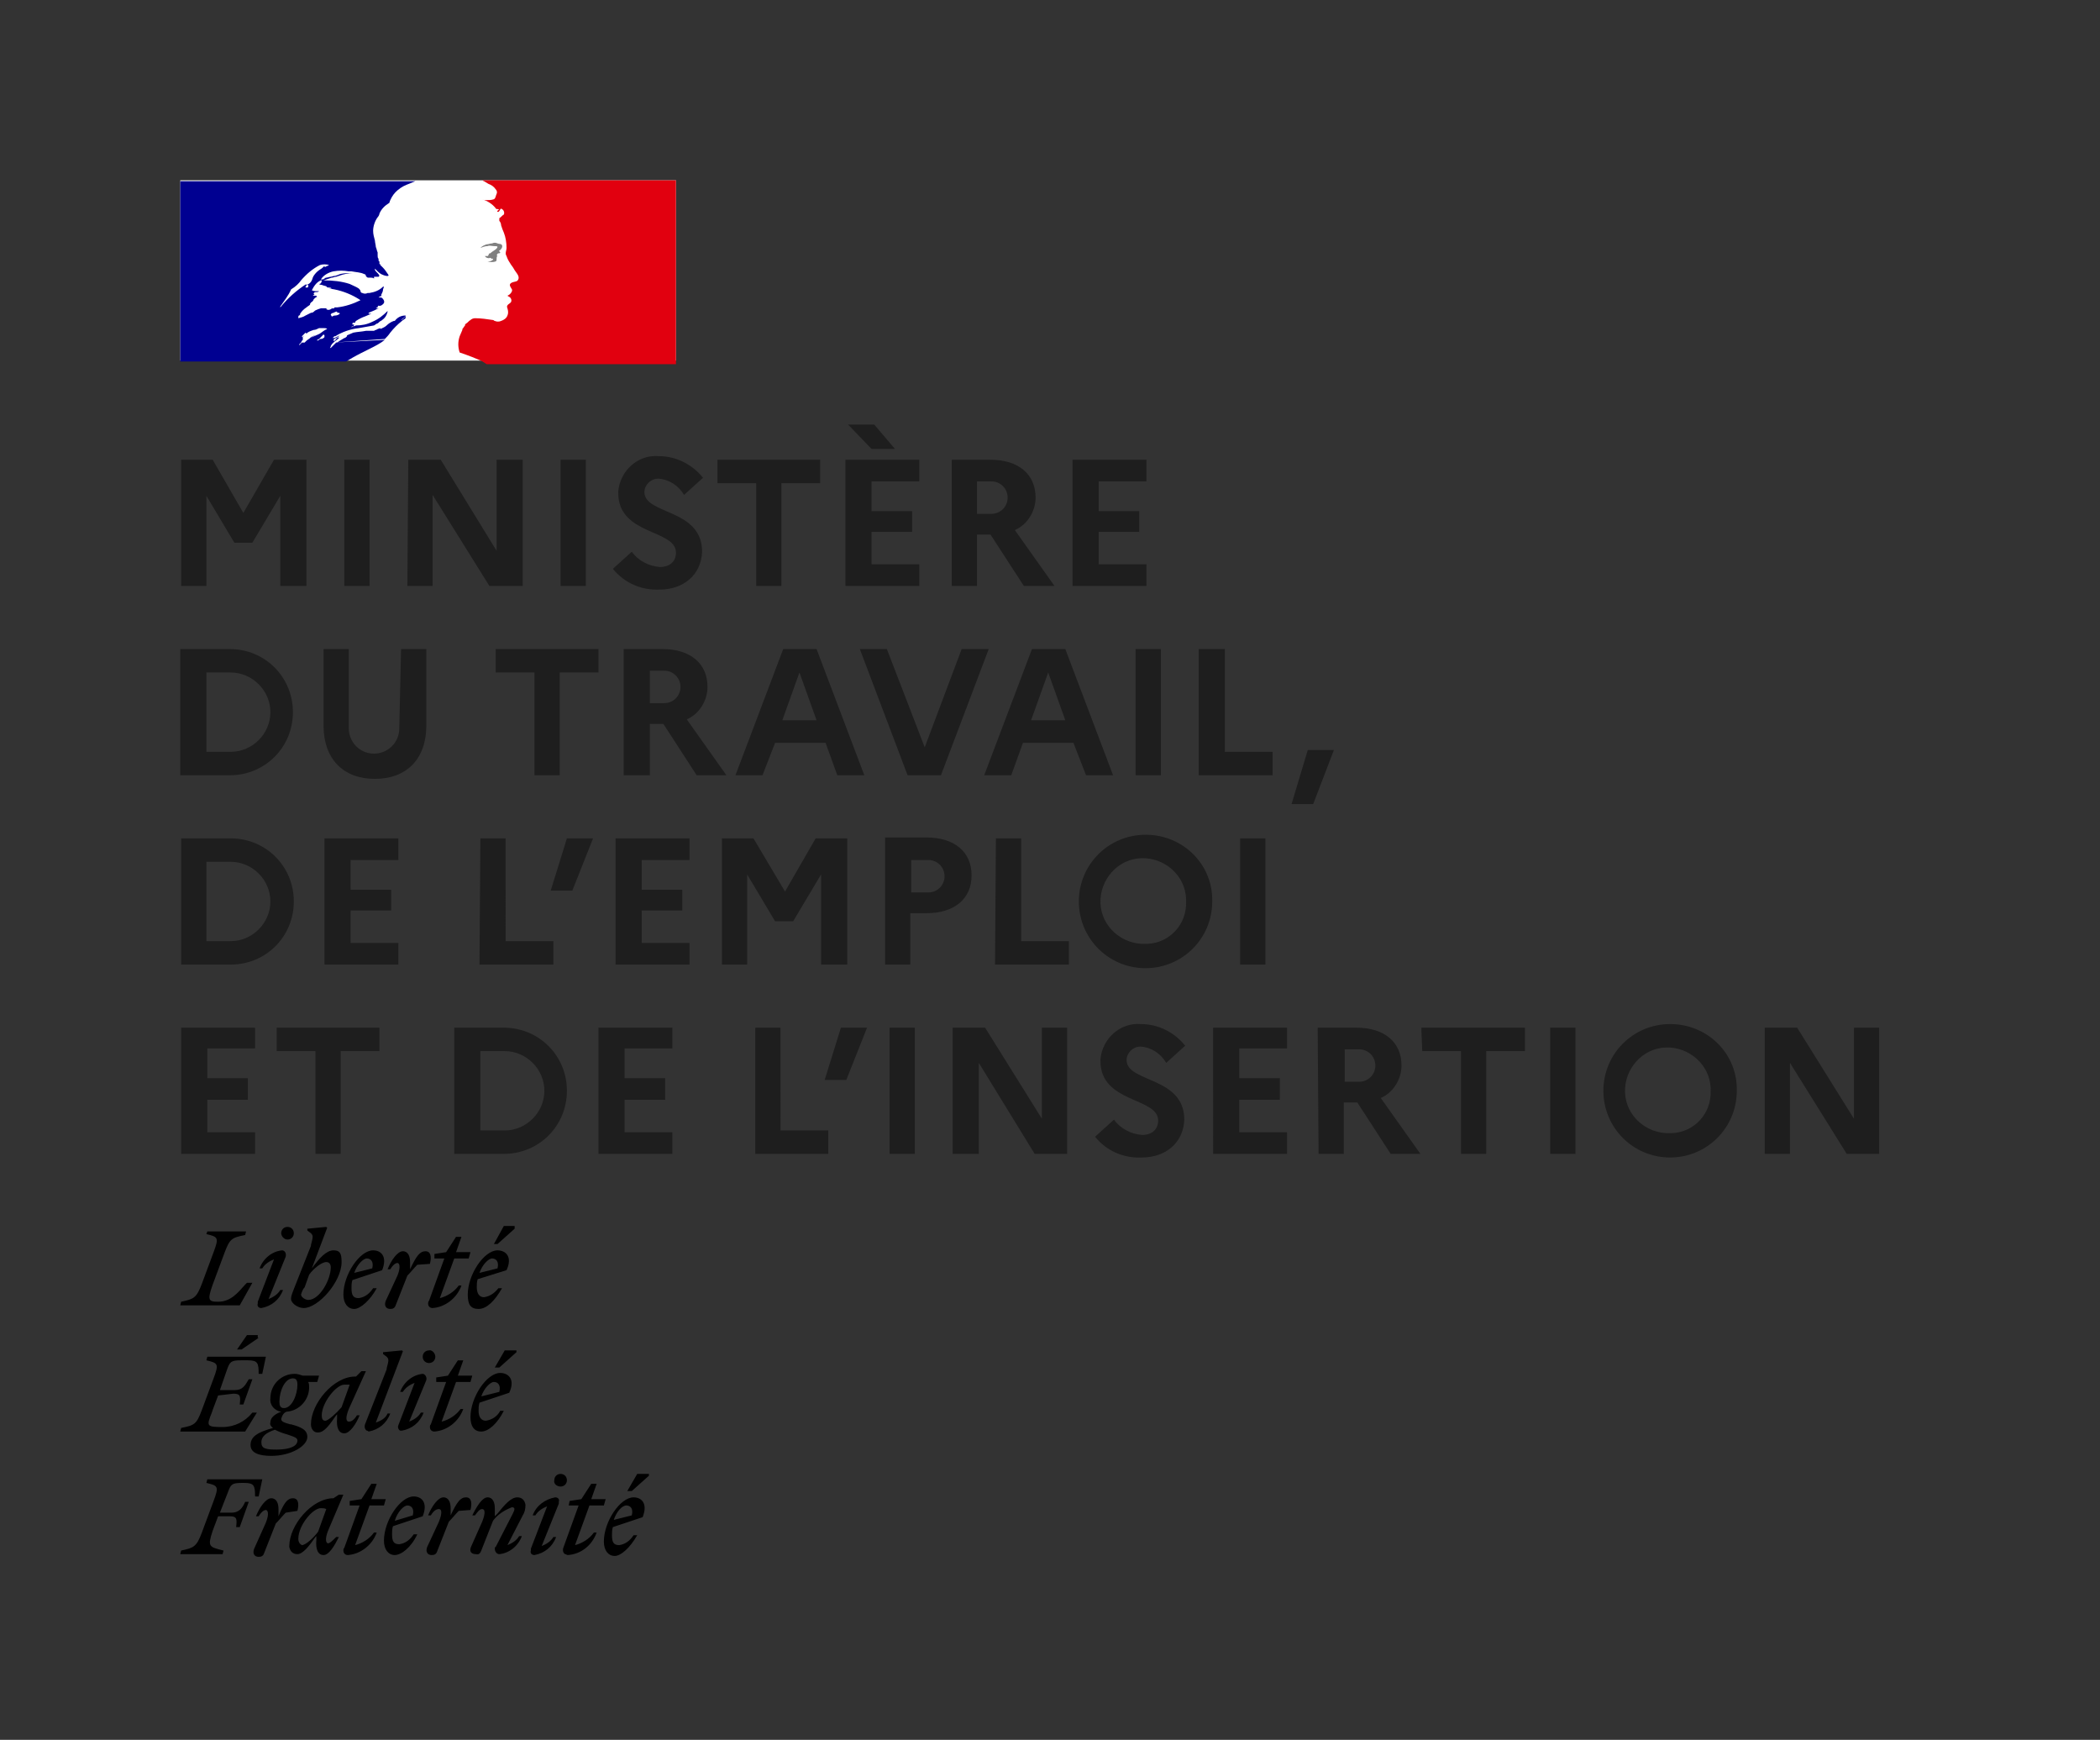
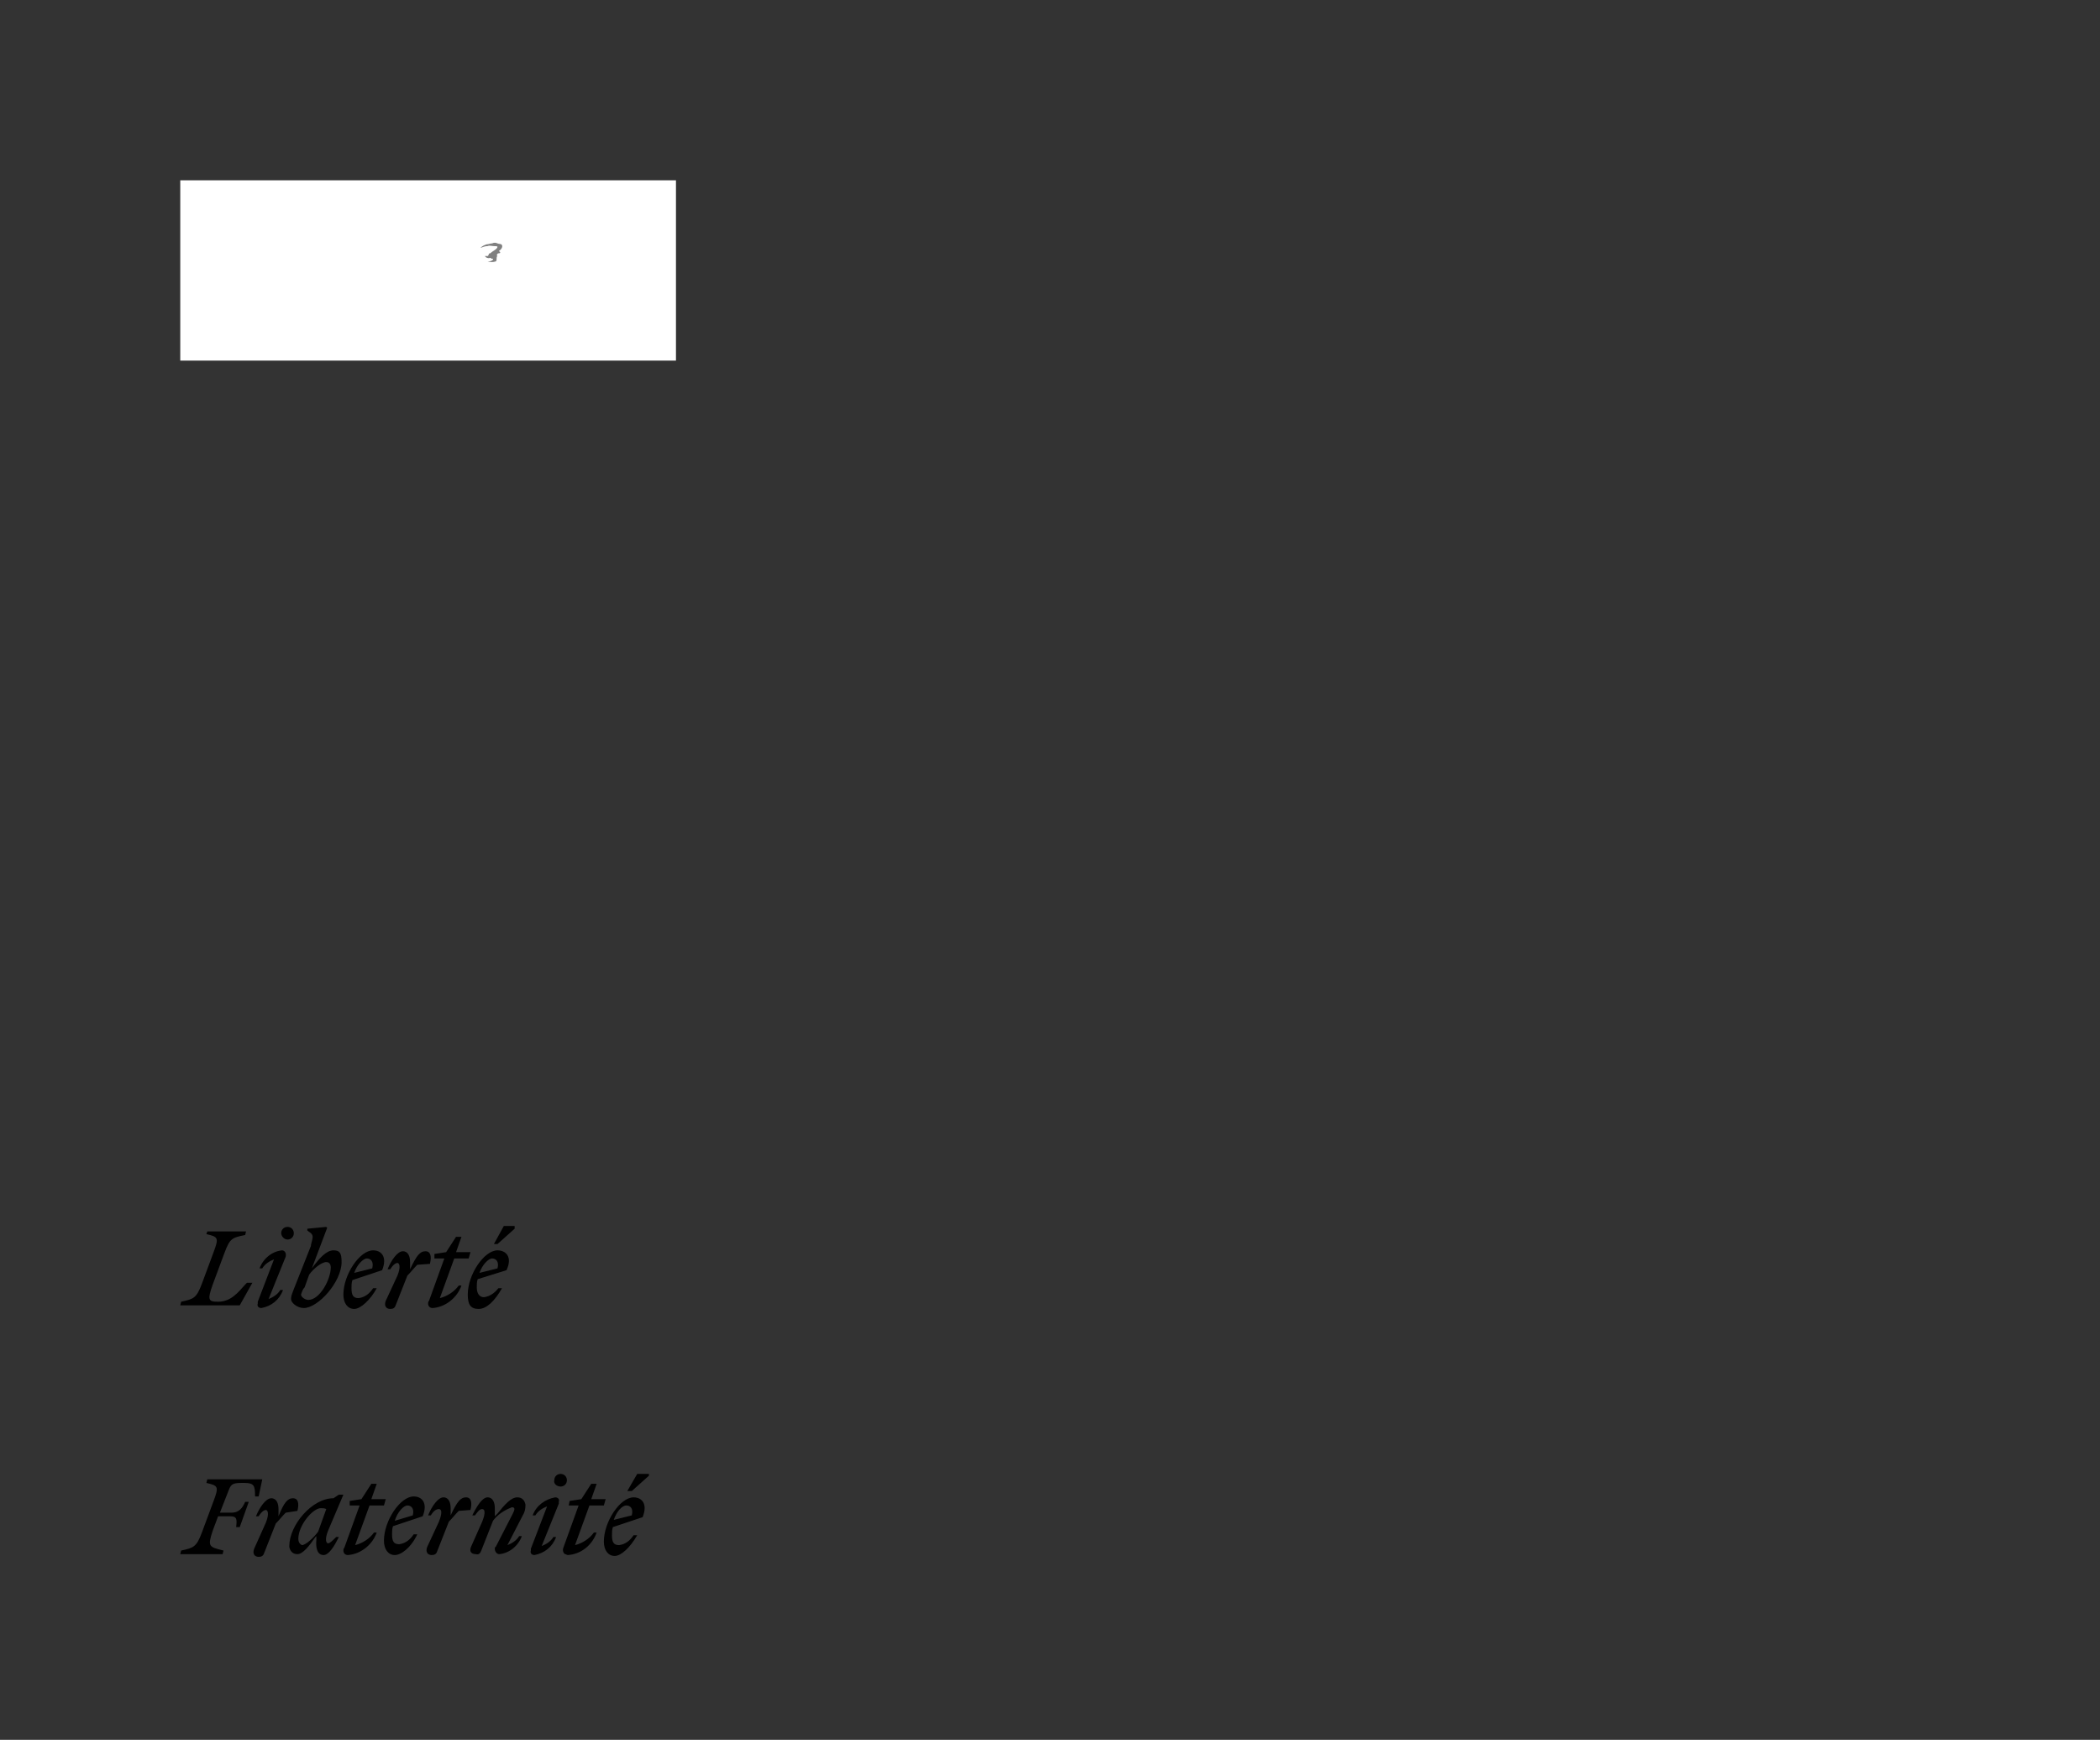
<svg xmlns="http://www.w3.org/2000/svg" id="Calque_1" x="0px" y="0px" viewBox="0 0 233 193" style="enable-background:new 0 0 233 193;" xml:space="preserve">
  <rect x="0" y="0" width="233" height="193" fill="#333333" stroke="none" />
  <style type="text/css">
	.st0{fill:#FFFFFF;}
	.st1{fill-rule:evenodd;clip-rule:evenodd;fill:#000091;}
	.st2{fill:#E1000F;}
	.st3{fill:#808080;}
	.st4{fill:#1E1E1E;}
	.st5{fill-rule:evenodd;clip-rule:evenodd;}
</style>
  <g id="Calque_2_00000122680115644702247200000000856912278896783015_">
    <g id="Calque_1-2">
      <rect x="20" y="20" class="st0" width="55" height="20" />
-       <path class="st1" d="M42.7,37.6c0.2-0.2,0.4-0.4,0.6-0.7c0.4-0.5,0.8-0.9,1.3-1.3c0.1-0.1,0.3-0.2,0.4-0.3c0,0,0-0.1,0-0.1    c0,0,0,0,0-0.1c-0.1,0-0.2,0.1-0.2,0.2c-0.1,0.1-0.2,0.1-0.2,0.2c0,0-0.1,0,0-0.1l0.4-0.3l0,0c0,0,0,0,0-0.1    c-0.5,0-0.9,0.2-1.2,0.6l0,0c0,0-0.1,0-0.1,0h0c-0.3,0.1-0.6,0.3-0.8,0.5l0,0c-0.2,0.2-0.5,0.3-0.7,0.4v-0.1l-0.3,0.1    c-0.1,0.1-0.3,0.1-0.4,0.2c-0.2,0-0.5,0-0.7,0h-0.2c-0.5,0.1-0.9,0.1-1.4,0.2l0,0c-0.2,0.1-0.5,0.2-0.7,0.3l0,0v0.1    c-0.1,0.1-0.2,0.2-0.3,0.2c-0.2,0.1-0.3,0.2-0.5,0.3L37.4,38h-0.1l-0.2,0.2l0,0l-0.4,0.4c0,0-0.1,0-0.1,0l0,0c0,0,0.1-0.1,0.1-0.2    s0.1-0.1,0.1-0.2L37,38 M37,38L37,38c0.2-0.2,0.4-0.3,0.6-0.5c0,0-0.1,0,0,0v-0.1l0,0l0,0l0,0l0,0l-0.2,0.1c0,0-0.1,0.1-0.1,0.1    l0,0c-0.1,0.1-0.1,0.2-0.2,0.2h-0.1l0,0l0,0l0,0l0,0l0,0l0,0v0l0,0v-0.1l0,0l0,0l0,0l0,0l0,0l0,0l0,0l0,0c0.1-0.1,0.2-0.2,0.3-0.2    l0,0l0.3-0.2l0,0l0.1-0.1l0,0l0,0c-0.2,0.1-0.4,0.2-0.6,0.3h-0.1c0,0-0.1,0-0.1,0l0,0c0,0,0.1-0.1,0.1-0.1l0.1-0.1h0.1    c0.8-0.5,1.7-0.8,2.6-0.9c0.6-0.1,1.1-0.2,1.7-0.3l0.3-0.2c0.1,0,0.2-0.1,0.3-0.2c0.1-0.1,0.2-0.1,0.3-0.2    c0.3-0.2,0.5-0.5,0.6-0.9c0,0,0,0,0-0.1c-0.5,0.5-1,0.9-1.7,1.2c-0.6,0.3-1.2,0.4-1.8,0.4L39,36.3c0-0.1,0.1-0.1,0.2-0.1    s0-0.1,0.1-0.2l0,0h0.1l0,0l0,0c0,0,0.2,0,0.2,0s-0.2,0-0.2,0c-0.1,0-0.2,0-0.3,0c0,0,0-0.1,0-0.1c0,0,0-0.1,0.1-0.1h0.2    c0-0.1,0-0.1,0.1-0.2c0.3-0.2,0.7-0.4,1-0.5l0.7-0.3c0,0-0.1,0-0.1,0c-0.1,0-0.1,0-0.2,0c0,0,0,0,0,0s0-0.1,0-0.1    c0.2-0.1,0.5-0.2,0.7-0.3c0.2-0.1,0.3-0.2,0.5-0.2c0,0-0.1,0-0.2,0c-0.1,0-0.2,0-0.3,0c0,0,0.1,0,0.1,0c0,0,0.1-0.1,0.2-0.1v-0.1    c0,0,0,0,0.1,0h-0.1c0,0,0.1-0.1,0.1-0.1c0.2,0.1,0.5-0.1,0.6-0.3c0.1-0.2-0.1-0.5-0.3-0.6l0,0H42c0.1-0.1,0.3-0.2,0.5-0.2    c0,0,0,0-0.1,0s-0.1,0-0.1,0s0,0,0.1,0h-0.1c0,0,0-0.1,0-0.1l0,0l0,0c0.1-0.2,0.2-0.4,0.2-0.6l0.1-0.3h-0.1    c-0.4,0.4-0.9,0.6-1.5,0.7h0h-0.2c-0.2,0.1-0.4,0.1-0.6,0c-0.1,0-0.2-0.1-0.2-0.2c0-0.1-0.1-0.2-0.2-0.3c-0.3-0.2-0.6-0.3-1-0.5    c-0.9-0.3-1.9-0.4-2.9-0.4c0.3-0.1,0.6-0.2,0.9-0.3c0.2,0,0.3-0.1,0.5-0.1l0.3-0.1c0.5-0.2,1.1-0.3,1.6-0.3c-0.1,0-0.2,0-0.3,0    h-0.1c-0.4,0-0.9,0-1.3,0.2l-0.3,0.1c-0.2,0-0.4,0.1-0.5,0.1s-0.4,0.1-0.5,0.1c-0.1,0-0.2,0.1-0.2,0.1c-0.1,0.1-0.2,0.1-0.4,0.1    V31c0.3-0.5,0.9-0.8,1.4-0.9c0.6-0.1,1.1-0.1,1.7,0l0,0h0.3c0.5,0.1,1,0.1,1.4,0.3c0.1,0,0.2,0.1,0.2,0.2s0.1,0.1,0.2,0.2    c0.1,0,0.2,0,0.3,0c0.1,0,0.3,0,0.4,0.1c0,0,0-0.1,0-0.1c0,0,0-0.1,0-0.1c0.1,0,0.2,0,0.3,0c0.1,0,0.2,0,0.2,0    c0.2-0.1,0-0.3-0.2-0.5c-0.1-0.1-0.2-0.2-0.2-0.3c0,0,0,0,0-0.1c0.1,0.1,0.2,0.2,0.2,0.2c0.2,0.2,0.4,0.4,0.7,0.5    c0.2,0.1,0.7,0.2,0.6,0c-0.2-0.3-0.4-0.6-0.6-0.8l-0.3-0.3v-0.1c0,0-0.1,0-0.1,0l0,0V29c-0.1,0-0.1-0.1-0.1-0.2c0,0,0-0.1,0-0.1    c-0.1-0.1-0.1-0.2-0.1-0.4c0-0.1,0-0.2,0-0.3c-0.1-0.2-0.1-0.4-0.2-0.6c0-0.2-0.1-0.5-0.1-0.7l0,0c-0.1-0.4-0.2-0.7-0.2-1.1    c0-0.5,0.2-1.1,0.5-1.5c0.1-0.1,0.2-0.3,0.2-0.4c0.2-0.5,0.6-0.9,1.1-1.2c0.1-0.4,0.4-0.9,0.7-1.2l0,0c0.3-0.3,0.7-0.6,1.2-0.8    c0.3-0.1,0.7-0.3,1-0.4H20v20h18.4c0.5-0.3,1-0.6,1.6-0.9l0.8-0.4l0.2-0.1l0,0c0.6-0.3,1.2-0.6,1.7-1L37,38z M36.7,34.9    c0-0.1,0.2-0.2,0.3-0.2l0.2-0.1l0,0c0.1,0,0.2-0.1,0.2,0c0,0.1,0.1,0.1,0.2,0.1c0,0,0.1,0,0.1,0.1c-0.1,0.1-0.3,0.2-0.5,0.2    c-0.1,0-0.2,0-0.3,0.1h-0.1C36.8,35,36.7,35,36.7,34.9z M32.3,32.1c-0.3,0.7-0.8,1.3-1.2,1.9c0,0,0,0,0,0.1c0.8-1,1.8-1.9,2.9-2.6    l0,0c0,0-0.1,0.1,0,0.1c0.4-0.1,0.6-0.4,0.7-0.8l0.1-0.2c0.2-0.3,0.4-0.5,0.7-0.7c0.2-0.1,0.4-0.3,0.5-0.4c0,0,0,0.1,0,0.1    c0,0,0.1,0,0.1,0c0.1,0,0.1-0.1,0.2-0.1c0.1,0,0.2-0.1,0.2-0.1c-0.3-0.1-0.7-0.1-1,0c-0.8,0.4-1.5,1-2.1,1.7    C33.2,31.4,32.8,31.8,32.3,32.1z M34.2,31.8c0,0.1-0.1,0.1-0.2,0.1h-0.1c0-0.2,0.1-0.3,0.3-0.3c0,0,0,0,0,0.1    C34.2,31.7,34.2,31.7,34.2,31.8C34.2,31.7,34.2,31.7,34.2,31.8z M36,37.4C36,37.4,36,37.4,36,37.4c0-0.1,0-0.1,0-0.2    c0-0.1-0.2-0.1-0.2,0l-0.1,0.1l-0.2,0.2l-0.1,0.1l-0.2,0.1c-0.1,0.1,0.1,0.1,0.2,0l0.1-0.1h0.1C35.8,37.6,35.9,37.5,36,37.4z     M35.3,37L35.3,37c-0.2,0.1-0.3,0.2-0.4,0.2l-0.4,0.2l-0.1,0.1l0,0 M34.4,37.5c-0.1,0.1-0.3,0.2-0.4,0.3v0l-0.1,0.1l0,0L33.8,38    l0,0h-0.1l0,0h-0.1h-0.1l0,0l0,0l-0.1,0.1c-0.1,0.1-0.2,0.2-0.2,0.2l0,0l0,0l0,0l0,0l0,0l0,0l0,0v-0.1l0,0c0,0,0.1-0.1,0.1-0.1    l0,0l0,0l0.1-0.1l0,0l0,0l0.1-0.2l0,0l0.1-0.1c0,0,0-0.1,0-0.1l0,0c0,0,0,0,0-0.1l0,0v-0.1l0,0c0,0,0,0,0,0l0,0    c0-0.1,0.1-0.1,0.2-0.2l0,0l-0.1,0.1c0,0,0,0-0.1,0.1c0,0-0.1,0-0.1-0.1l0.1-0.1l0.2-0.2l0,0l0.1-0.1l0,0L34,37l0,0    c0.2-0.2,0.5-0.3,0.8-0.4c0.2,0,0.4-0.1,0.6-0.2c0.1,0,0.2,0,0.3,0c0.1,0,0.2,0,0.3,0c0.1,0,0.2,0,0.3,0.1    c-0.3,0.1-0.5,0.3-0.8,0.5l-0.2,0.1L34.4,37.5z M36,34.2h0.3c0,0-0.1,0-0.1,0.1s0,0,0,0c0.2,0.1,0.3,0.1,0.5,0    c0.1-0.1,0.2-0.1,0.4-0.1c0,0,0-0.1,0-0.1c0.1,0,0.2,0,0.3,0c0.9-0.1,1.8-0.4,2.6-0.8c-0.9-0.6-1.9-1-2.9-1.2l0,0L36.5,32    c0,0,0.1,0,0.1,0c0.1,0,0.2,0,0.2,0c-0.1-0.1-0.2-0.1-0.3-0.1c-0.1,0-0.2,0-0.3-0.1l0,0c0,0,0.1,0,0.1,0c-0.2-0.1-0.4-0.1-0.6-0.2    l0,0c-0.1,0-0.2,0-0.3-0.1c0.2,0,0.3-0.2,0.3-0.4c0,0-0.1,0-0.1,0c-0.5,0.2-0.8,0.7-1,1.1c0.2,0.1,0.4,0.1,0.5,0.1h0.3    c-0.1,0.1-0.2,0.1-0.3,0.1h-0.1c-0.1,0-0.2,0.1-0.2,0.2c0,0,0.1,0.1,0.1,0.1c-0.1,0-0.2,0.1-0.2,0.1c0.1,0,0.2,0,0.3,0h0.1    c0,0,0,0.1,0.1,0.1l0,0h0c-0.2,0.1-0.3,0.2-0.4,0.3c0,0.1-0.1,0.2-0.2,0.3l0,0c-0.1,0-0.1,0.1-0.2,0.2v0.1    c-0.1,0.1-0.3,0.2-0.4,0.3l0,0c-0.3,0.2-0.5,0.4-0.7,0.7c0,0,0,0,0,0.1c0,0-0.1,0.1-0.1,0.1c-0.1,0-0.1,0.1-0.1,0.2v0.1    c0.3-0.1,0.5-0.1,0.8-0.3c0.2-0.1,0.4-0.2,0.6-0.3c0.2,0,0.3-0.1,0.4-0.2c0.1-0.1,0.2-0.1,0.4-0.2l0.3-0.1l0,0L36,34.2    C36,34.2,35.9,34.2,36,34.2z M37.7,37.6L37.7,37.6c0.1,0,0.1-0.1,0.2-0.1l0,0L37.7,37.6z M45.1,35.1L45.1,35.1    C45,35.2,45.1,35.1,45.1,35.1z" />
-       <path class="st2" d="M75,20H53.5c0.1,0,0.1,0.1,0.2,0.1l0.5,0.3c0.3,0.1,0.6,0.3,0.8,0.6c0.1,0.1,0.2,0.3,0.1,0.5    C55,21.7,55,22,54.8,22.1c-0.3,0.1-0.5,0.1-0.8,0.1c-0.2,0-0.3,0-0.5-0.1c0.6,0.2,1.1,0.5,1.5,1c0,0.1,0.2,0.1,0.3,0.1    s0,0.1,0,0.1s-0.2,0.1-0.1,0.2h0.1c0.2-0.1,0.2-0.5,0.4-0.3c0.2,0.1,0.3,0.4,0.2,0.6c-0.2,0.1-0.3,0.3-0.5,0.4c0,0.1,0,0.2,0,0.3    c0.1,0.1,0.2,0.3,0.2,0.5c0.1,0.3,0.2,0.6,0.3,0.8c0.2,0.5,0.3,1.1,0.3,1.7c0,0.3-0.2,0.6,0,0.9c0.1,0.3,0.2,0.5,0.4,0.8    c0.1,0.2,0.3,0.4,0.4,0.6c0.2,0.4,0.7,0.8,0.5,1.2c-0.1,0.3-0.5,0.2-0.8,0.4s0,0.5,0.1,0.7s-0.2,0.6-0.5,0.7    c0.1,0.1,0.2,0.1,0.3,0.2s0.2,0.3,0.1,0.5s-0.6,0.3-0.4,0.7c0.1,0.3,0.1,0.6,0,0.8c-0.1,0.3-0.4,0.5-0.7,0.6    c-0.2,0.1-0.5,0.1-0.7,0c-0.1,0-0.1-0.1-0.2-0.1c-0.7-0.1-1.3-0.2-2-0.2c-0.2,0-0.4,0.1-0.5,0.2c-0.2,0.1-0.3,0.3-0.5,0.4l0,0    l-0.1,0.1v0.1l0,0c-0.1,0.1-0.2,0.3-0.3,0.4l0,0v0.1c-0.1,0.2-0.2,0.5-0.3,0.7c-0.2,0.6-0.2,1.2,0,1.8c0,0,1.2,0.4,2.1,0.8    c0.3,0.1,0.6,0.3,0.9,0.5h21V20z" />
      <path class="st3" d="M54.8,27.3c0.2,0,0.4,0,0.4,0.1c-0.1,0.3-0.5,0.4-0.8,0.7h-0.1c-0.1,0.1-0.1,0.3-0.2,0.3c-0.1,0-0.2,0-0.3,0    c0.1,0.2,0.4,0.3,0.6,0.2c0.1,0,0.1,0.1,0.1,0.1c0,0,0,0,0.1,0h0.1v0.1C54.5,29,54.3,29,54.1,29c0.3,0.1,0.6,0.1,0.9,0    c0.2-0.1,0-0.5,0.2-0.6c-0.1,0,0-0.1-0.1-0.1c0.1-0.1,0.1-0.2,0.2-0.2c0.1,0,0.2,0,0.2-0.1c0-0.1-0.2-0.1-0.1-0.2    c0.2-0.1,0.4-0.4,0.3-0.6s-0.3-0.1-0.5-0.2c-0.2-0.1-0.4-0.1-0.6,0c-0.2,0-0.4,0.1-0.6,0.1c-0.3,0.1-0.5,0.2-0.7,0.4    c0.3-0.1,0.5-0.2,0.8-0.2C54.3,27.2,54.6,27.3,54.8,27.3z" />
-       <path class="st4" d="M20.1,65h2.8V55l3.1,5.2h2l3.1-5.2v10H34V51h-3.6L27,56.9L23.6,51h-3.5V65z M38.2,65H41V51h-2.8V65z M45.2,65    h2.8V54.9L54.3,65H58V51h-2.9v10.1L48.9,51h-3.6L45.2,65z M62.2,65H65V51h-2.8L62.2,65z M68,63.1c1.3,1.6,3.2,2.4,5.2,2.3    c2.6,0,4.6-1.6,4.7-4.2c0-4.8-6.4-4.1-6.4-6.6c0-0.8,0.7-1.5,1.5-1.5c0,0,0.1,0,0.1,0c1.2,0.1,2.2,0.8,2.8,1.8L78,53    c-1.2-1.5-3-2.4-4.9-2.4c-2.3-0.2-4.3,1.6-4.5,3.9c0,0.1,0,0.1,0,0.2c0,4.7,6.4,4,6.4,6.6c0,1-0.7,1.6-1.8,1.6    c-1.2-0.1-2.4-0.7-3.1-1.7L68,63.1z M79.6,53.6h4.3V65h2.8V53.6h4.3V51H79.6L79.6,53.6z M96.7,49.8h2.6L97,47.1h-2.9L96.7,49.8z     M93.8,65h8.2v-2.4h-5.3V59h4.5v-2.3h-4.5v-3.3h5.3V51h-8.2V65z M105.6,65h2.8v-5.7h1.5l3.7,5.7h3.4l-4.4-6.2    c1.4-0.6,2.3-2.1,2.3-3.6c0-2.6-1.9-4.2-5-4.2h-4.3V65z M110,53.4c1,0,1.8,0.8,1.8,1.8S111,57,110,57h-1.6v-3.6H110z M119,65h8.2    v-2.4h-5.3V59h4.5v-2.3h-4.5v-3.3h5.3V51H119V65z M20,86h5.5c3.9,0,7-3.1,7-7s-3.1-7-7-7H20V86z M25.6,74.6c2.4,0,4.4,2,4.4,4.4    c0,2.4-2,4.4-4.4,4.4c0,0,0,0,0,0h-2.7v-8.8H25.6z M44.3,80.8c0,1.6-1.3,2.8-2.8,2.8c-1.6,0-2.8-1.3-2.8-2.8c0,0,0,0,0,0V72h-2.8    v8.5c0,3.7,2.2,5.9,5.7,5.9s5.7-2.2,5.7-5.9V72h-2.8L44.3,80.8z M55,74.6h4.3V86h2.8V74.6h4.3V72H55V74.6z M69.3,86h2.8v-5.7h1.5    l3.7,5.7h3.3l-4.4-6.2c1.4-0.6,2.3-2.1,2.3-3.6c0-2.6-1.9-4.2-5-4.2h-4.3V86z M73.7,74.4c1,0,1.8,0.8,1.8,1.8c0,1-0.8,1.8-1.8,1.8    h-1.6v-3.6H73.7z M81.6,86h3l1.4-3.6h5.6l1.3,3.6h3l-5.3-14h-3.7L81.6,86z M86.8,79.9l1.9-5.3l1.9,5.3H86.8z M95.4,72l5.3,14h3.7    l5.3-14h-3l-4.1,10.9L98.4,72H95.4z M109.2,86h3l1.3-3.6h5.6l1.4,3.6h3l-5.3-14h-3.7L109.2,86z M114.4,79.9l1.9-5.3l1.9,5.3H114.4    z M126,86h2.8V72H126V86z M133,86h8.2v-2.6h-5.3V72H133V86z M145.7,89.2l2.3-6h-2.9l-1.8,6H145.7z M20.1,107h5.5c3.9,0,7-3.1,7-7    s-3.1-7-7-7l0,0h-5.5V107z M25.6,95.6c2.4,0,4.4,2,4.4,4.4c0,2.4-2,4.4-4.4,4.4c0,0,0,0,0,0h-2.7v-8.8H25.6z M36,107h8.2v-2.4    h-5.3V101h4.5v-2.3h-4.5v-3.3h5.3V93H36V107z M53.2,107h8.2v-2.6h-5.3V93h-2.8L53.2,107z M63.5,98.8l2.3-5.8h-2.9l-1.8,5.8H63.5z     M68.3,107h8.2v-2.4h-5.3V101h4.5v-2.3h-4.5v-3.3h5.3V93h-8.2V107z M80.1,107h2.8V97l3.1,5.2h2l3.1-5.2v10H94V93h-3.5l-3.4,5.9    L83.6,93h-3.5L80.1,107z M98.2,107h2.8v-5.7h1.8c3.1,0,5-1.6,5-4.2s-1.9-4.2-5-4.2h-4.6V107z M103,95.4c1,0,1.8,0.8,1.8,1.8    S104,99,103,99h-1.9v-3.6H103z M110.4,107h8.2v-2.6h-5.3V93h-2.8L110.4,107z M127.1,92.6c-4.1,0-7.4,3.3-7.4,7.4    c0,4.1,3.3,7.4,7.4,7.4c4.1,0,7.4-3.3,7.4-7.4c0.1-4-3.1-7.3-7.2-7.4C127.3,92.6,127.2,92.6,127.1,92.6z M127.1,104.7    c-2.6,0.1-4.9-1.9-5-4.5c-0.1-2.6,1.9-4.9,4.5-5c2.6-0.1,4.9,1.9,5,4.5c0,0.1,0,0.2,0,0.3c0.1,2.5-1.8,4.6-4.3,4.7    C127.3,104.7,127.2,104.7,127.1,104.7z M137.6,107h2.8V93h-2.8V107z M20.1,128h8.2v-2.4h-5.3V122h4.5v-2.4h-4.5v-3.3h5.3V114h-8.2    V128z M30.7,116.6H35V128h2.8v-11.4h4.3V114H30.7L30.7,116.6z M50.4,128h5.5c3.9,0,7-3.1,7-7c0-3.9-3.1-7-7-7l0,0h-5.5V128z     M56,116.6c2.4,0,4.4,2,4.4,4.4c0,2.4-2,4.4-4.4,4.4c0,0,0,0,0,0h-2.7v-8.8H56z M66.4,128h8.2v-2.4h-5.3V122h4.5v-2.4h-4.5v-3.3    h5.3V114h-8.2V128z M83.7,128h8.2v-2.6h-5.3V114h-2.8V128z M93.9,119.8l2.3-5.8h-2.9l-1.8,5.8H93.9z M98.7,128h2.8v-14h-2.8V128z     M105.8,128h2.8v-10.1l6.2,10.1h3.6v-14h-2.8v10.1l-6.3-10.1h-3.6V128z M121.5,126.1c1.3,1.6,3.2,2.4,5.2,2.3    c2.6,0,4.6-1.6,4.7-4.2c0-4.8-6.4-4.1-6.4-6.6c0-0.8,0.7-1.5,1.5-1.5c0,0,0.1,0,0.1,0c1.2,0.1,2.2,0.8,2.8,1.8l2.1-1.9    c-1.2-1.5-3-2.4-4.9-2.4c-2.3-0.2-4.3,1.6-4.5,3.9c0,0.1,0,0.1,0,0.2c0,4.7,6.4,4,6.4,6.6c0,1-0.7,1.6-1.8,1.6    c-1.2-0.1-2.4-0.7-3.1-1.7L121.5,126.1z M134.6,128h8.2v-2.4h-5.3V122h4.5v-2.4h-4.5v-3.3h5.3V114h-8.2V128z M146.3,128h2.8v-5.7    h1.5l3.7,5.7h3.3l-4.4-6.2c1.4-0.6,2.3-2.1,2.3-3.6c0-2.6-1.9-4.2-5-4.2h-4.3L146.3,128z M150.8,116.4c1,0,1.8,0.8,1.8,1.8    c0,1-0.8,1.8-1.8,1.8h-1.6v-3.6H150.8z M157.8,116.6h4.3V128h2.8v-11.4h4.3V114h-11.5L157.8,116.6z M172,128h2.8v-14H172V128z     M185.3,113.6c-4.1,0-7.4,3.3-7.4,7.4c0,4.1,3.3,7.4,7.4,7.4c4.1,0,7.4-3.3,7.4-7.4c0.1-4-3.1-7.3-7.2-7.4    C185.5,113.6,185.4,113.6,185.3,113.6L185.3,113.6z M185.3,125.7c-2.6,0.1-4.9-1.9-5-4.5c-0.1-2.6,1.9-4.9,4.5-5s4.9,1.9,5,4.5    c0,0.1,0,0.2,0,0.3c0.1,2.5-1.8,4.6-4.3,4.7C185.5,125.7,185.4,125.7,185.3,125.7L185.3,125.7z M195.8,128h2.8v-10.1l6.3,10.1h3.6    v-14h-2.8v10.1l-6.3-10.1h-3.6V128z" />
      <path class="st5" d="M72,163.7l-1.9,1.7h-0.5l1.1-1.9H72V163.7z M70.7,170.3h-0.4c-0.4,0.6-0.9,1-1.6,1.1c-0.6,0-0.8-0.3-0.8-1.1    c0-0.3,0-0.6,0.1-0.9l3.3-1.1c0.6-1.5-0.1-2.2-1-2.2c-1.5,0-3.3,2.7-3.3,4.9c0,1,0.5,1.6,1.2,1.6S69.9,171.7,70.7,170.3    L70.7,170.3z M69.5,167c0.4,0,0.8,0.3,0.6,1.1l-2,0.5C68.4,167.7,69,167,69.5,167z M63.1,167h1.1l-1.7,4.7c-0.1,0.3,0,0.6,0.2,0.7    c0.1,0,0.2,0.1,0.3,0.1c1.5-0.1,2.7-1.1,3.2-2.5h-0.3c-0.5,0.7-1.3,1.2-2.1,1.4l1.6-4.4H67l0.2-0.7h-1.6l0.6-1.7h-0.6l-1.1,1.7    l-1.3,0.2L63.1,167z M61.6,166.1c0.3,0,0.5,0.2,0.4,0.5c0,0.1,0,0.1,0,0.2l-1.9,4.7c0.5-0.2,1-0.5,1.3-1h0.3    c-0.4,1.1-1.3,1.8-2.4,2c-0.3,0-0.5-0.2-0.4-0.5c0-0.1,0-0.1,0-0.2l1.8-4.7c-0.5,0.2-1,0.5-1.3,1h-0.3    C59.5,167,60.5,166.3,61.6,166.1L61.6,166.1z M62.2,164.9c0.4,0,0.7-0.3,0.7-0.7l0,0c0-0.4-0.3-0.7-0.7-0.7    c-0.4,0-0.7,0.3-0.7,0.7l0,0C61.4,164.6,61.8,164.9,62.2,164.9C62.2,164.9,62.2,164.9,62.2,164.9L62.2,164.9z M53.5,168.8    c0.4-1,0.3-1.4,0-1.4s-0.5,0.3-0.8,0.7h-0.3c0.5-1,1.1-2,1.7-2s0.8,0.6,0.8,1.2v0.9l0.3-0.3l0,0c0.8-1,1.5-1.8,2.2-1.8    c0.5,0,0.8,0.3,0.9,0.8c0,0,0,0.1,0,0.1c0,0.4-0.1,0.8-0.3,1.1l-1.7,3.3c0.5-0.2,1-0.5,1.3-1h0.3c-0.4,1.1-1.4,1.9-2.5,2    c-0.3,0-0.5-0.3-0.5-0.6c0-0.1,0-0.2,0.1-0.2l1.9-3.7c0.2-0.4,0.3-0.7-0.1-0.7c-0.8,0.3-1.6,0.8-2.1,1.5l-1.3,3.3    c-0.1,0.3-0.3,0.5-0.6,0.4c-0.5,0-0.8-0.3-0.5-0.9L53.5,168.8z M52.2,167.5c0.2-0.8,0.1-1.4-0.5-1.4s-1,0.5-1.7,2l0,0.1v-0.9    c0-0.6-0.2-1.2-0.8-1.2s-1.3,1-1.7,2h0.3c0.3-0.5,0.6-0.7,0.9-0.7s0.4,0.4,0,1.4l-1.3,2.8c-0.2,0.5,0,0.9,0.5,0.9    c0.3,0,0.5-0.1,0.6-0.4l1.3-3.3c0.4-0.4,0.7-0.8,1.1-1.2L52.2,167.5z M45.8,168.1c0.2-0.8-0.2-1.1-0.6-1.1s-1.1,0.7-1.4,1.7    L45.8,168.1z M46.3,170.2h-0.4c-0.4,0.6-0.9,1-1.6,1.1c-0.6,0-0.8-0.3-0.8-1.1c0-0.3,0-0.6,0.1-0.9l3.3-1.1c0.6-1.5-0.1-2.2-1-2.2    c-1.5,0-3.3,2.7-3.3,4.9c0,1,0.5,1.6,1.2,1.6S45.6,171.7,46.3,170.2L46.3,170.2z M39.9,167h-1.1v-0.5l1.3-0.2l1.1-1.7h0.6    l-0.6,1.7h1.6l-0.2,0.7h-1.6l-1.6,4.4c0.8-0.2,1.6-0.7,2.1-1.4h0.3c-0.5,1.4-1.8,2.4-3.2,2.5c-0.3,0-0.5-0.2-0.5-0.5    c0-0.1,0-0.2,0.1-0.3L39.9,167z M33.1,170.7c0-1.5,1.6-3.4,2.5-3.4c0.2,0,0.4,0,0.6,0.1l-0.9,2.5c-0.5,0.7-1.4,1.5-1.8,1.5    C33.3,171.3,33.1,171.1,33.1,170.7L33.1,170.7z M37.6,165.8h0.5l-1.7,4c-0.4,1-0.2,1.4,0,1.4s0.5-0.3,0.9-0.7h0.3    c-0.5,1-1.1,2-1.7,2s-0.9-0.6-0.8-1.7v-0.4l-0.1,0.1c-0.7,1-1.4,1.9-2,1.9c-0.5,0-0.8-0.3-0.9-0.8c0,0,0-0.1,0-0.1    c0-2.3,2.5-5.3,4.9-5.3H37L37.6,165.8z M33,167.6c0.2-0.8,0.1-1.4-0.5-1.4s-1,0.5-1.6,2l0,0.1v-0.9c0-0.6-0.2-1.2-0.8-1.2    s-1.3,1-1.7,2h0.3c0.3-0.5,0.6-0.7,0.8-0.7s0.4,0.4,0,1.4l-1.3,2.9c-0.2,0.5,0,0.9,0.5,0.9c0.3,0,0.5-0.1,0.6-0.4l1.3-3.3    c0.4-0.4,0.7-0.8,1.1-1.2L33,167.6L33,167.6z M24.8,172l-0.1,0.4H20l0.1-0.4c1.4-0.3,1.7-0.4,2.3-2l1.3-3.5c0.6-1.6,0.5-1.7-0.8-2    l0.1-0.4h6.1l-0.4,1.9h-0.4c0-1.2-0.1-1.5-1.2-1.5h-0.3c-1.1,0-1.2,0.2-1.5,1l-0.9,2.3h1.3c0.8,0,1.2-0.5,1.5-1.2h0.4l-1,2.8h-0.4    c0.1-0.9,0.1-1.2-0.7-1.2h-1.3l-0.6,1.6C23,171.6,23.2,171.6,24.8,172L24.8,172z" />
-       <path class="st5" d="M28.7,148.4l-1.9,1.3l0,0h-0.5l1.1-1.6h1.2V148.4z M41.7,157.8l3-7.9l-0.1-0.1l-2.1,0.2v0.2l0.4,0.3    c0.3,0.3,0.2,0.5,0,1.3v0.1l-2.4,6.1c-0.1,0.3,0,0.6,0.2,0.7c0.1,0,0.2,0.1,0.2,0.1c1.1-0.2,2-0.9,2.4-2h-0.3    C42.8,157.3,42.3,157.6,41.7,157.8z M55.4,151.7l1.9-1.7v-0.2H56l-1.1,1.9H55.4z M55.5,156.5h0.4c-0.7,1.4-1.7,2.3-2.5,2.3    s-1.2-0.6-1.2-1.6c0-2.2,1.8-4.9,3.3-4.9c0.9,0,1.7,0.7,1,2.2l-3.3,1.1c-0.1,0.3-0.1,0.6-0.1,0.9c0,0.7,0.3,1.1,0.8,1.1    C54.6,157.5,55.2,157.1,55.5,156.5z M55.4,154.4c0.2-0.8-0.2-1.1-0.6-1.1s-1.1,0.7-1.4,1.6L55.4,154.4z M49.5,153.3h-1.1v-0.5    l1.3-0.2l1.1-1.7h0.6l-0.6,1.7h1.6l-0.2,0.7h-1.6l-1.6,4.4c0.8-0.2,1.6-0.7,2.1-1.4h0.3c-0.5,1.4-1.8,2.4-3.2,2.5    c-0.3,0-0.5-0.2-0.5-0.5c0-0.1,0-0.2,0.1-0.3L49.5,153.3z M47.3,153.1c0.1-0.4-0.2-0.7-0.4-0.7c-1.1,0.1-2.1,0.9-2.5,2h0.3    c0.3-0.5,0.8-0.8,1.3-1l-1.8,4.7c-0.1,0.2,0,0.5,0.2,0.6c0.1,0,0.1,0,0.2,0c1.1-0.2,2-0.9,2.4-2h-0.3c-0.3,0.5-0.8,0.8-1.3,1    L47.3,153.1z M48.3,150.5c0,0.4-0.3,0.7-0.7,0.7c-0.4,0-0.7-0.3-0.7-0.7c0-0.4,0.3-0.7,0.7-0.7c0,0,0,0,0,0    C47.9,149.7,48.3,150.1,48.3,150.5L48.3,150.5z M38.2,153.6c-0.9,0-2.5,2-2.5,3.4c0,0.4,0.1,0.6,0.4,0.6s1.2-0.8,1.8-1.5l0.9-2.5    C38.5,153.6,38.3,153.6,38.2,153.6L38.2,153.6z M40.6,152.1h-0.5l-0.6,0.6h-0.1c-2.4,0-4.9,3-4.9,5.3c0,0.5,0.3,0.9,0.7,0.9    c0,0,0.1,0,0.1,0c0.7,0,1.3-0.9,2-1.9l0.1-0.1v0.4c-0.1,1.1,0.2,1.7,0.8,1.7s1.3-1,1.7-2h-0.3c-0.3,0.5-0.6,0.7-0.9,0.7    s-0.4-0.4,0-1.4L40.6,152.1z M30.5,158.6c-0.9,0.3-1.5,0.7-1.5,1.4s0.5,0.8,1.7,0.8c1.5,0,2.3-0.4,2.3-1c0-0.3-0.3-0.4-1.2-0.7    C31.4,159,30.9,158.8,30.5,158.6L30.5,158.6z M31.5,156.2c-0.4,0-0.5-0.3-0.5-0.7c0-1.2,0.6-2.6,1.5-2.6c0.4,0,0.5,0.3,0.5,0.7    C33,154.7,32.4,156.2,31.5,156.2L31.5,156.2z M32.3,158c1.1,0.3,1.8,0.6,1.8,1.4c0,1-1.8,2.1-4,2.1c-1.3,0-2.3-0.3-2.3-1.2    s0.7-1.4,2.5-1.9c-0.2-0.1-0.4-0.4-0.3-0.6c0-0.5,0.4-0.9,1.2-1.2c-0.7-0.1-1.3-0.7-1.2-1.5c0-1.5,1.2-2.7,2.7-2.7    c0.3,0,0.6,0.1,0.9,0.2h1.8l-0.2,0.7h-1c0.1,0.2,0.1,0.4,0.1,0.6c0,1.4-1.1,2.6-2.5,2.7c-0.3,0.1-0.5,0.4-0.6,0.8    c0,0.3,0.3,0.4,1,0.6l0,0L32.3,158z M25.9,154.6c0.8,0,0.8,0.3,0.7,1.2h0.4l1-2.8h-0.4c-0.4,0.7-0.7,1.2-1.5,1.2h-1.7l0.8-2.3    c0.3-0.8,0.4-1,1.5-1h0.8c1.1,0,1.2,0.3,1.2,1.5h0.4l0.4-1.9H23l-0.1,0.4c1.3,0.3,1.4,0.4,0.8,2l-1.3,3.5c-0.6,1.6-0.8,1.7-2.3,2    l-0.1,0.4h7.2l1.3-2.1H28c-0.8,1-2,1.6-3.3,1.6c-1.8,0-1.8-0.1-1.2-1.6l0.1-0.3l0.6-1.6L25.9,154.6L25.9,154.6z" />
      <path class="st5" d="M31.9,137.5c0.4,0,0.7-0.3,0.7-0.7c0-0.4-0.3-0.7-0.7-0.7c0,0,0,0,0,0c-0.4,0-0.7,0.3-0.7,0.7l0,0    C31.2,137.1,31.5,137.5,31.9,137.5C31.9,137.5,31.9,137.5,31.9,137.5z M33.7,145.1c1.6,0,4.2-2.9,4.2-5.1c0-1-0.2-1.3-0.9-1.3    c-0.8,0-1.6,0.9-2.4,2l1.7-4.5l-0.1-0.1l-2.1,0.2v0.2l0.4,0.3c0.3,0.3,0.2,0.5,0,1.3v0.1l-1.9,4.8c-0.1,0.3-0.3,0.7-0.3,1    C32.2,144.5,33,145.1,33.7,145.1z M55.2,138l1.9-1.7V136h-1.2l-1.1,2H55.2z M55.3,142.9h0.4c-0.8,1.4-1.7,2.3-2.6,2.3    s-1.2-0.5-1.2-1.6c0-2.2,1.8-4.9,3.3-4.9c0.9,0,1.7,0.7,1,2.2l-3.2,1c-0.1,0.3-0.1,0.6-0.1,0.9c0,0.7,0.3,1.1,0.8,1.1    C54.4,143.8,54.9,143.4,55.3,142.9L55.3,142.9z M55.2,140.7c0.2-0.8-0.2-1.1-0.6-1.1s-1.1,0.7-1.4,1.6L55.2,140.7z M49.3,139.6    h-1.1v-0.5l1.3-0.2l1.1-1.7h0.6l-0.6,1.7h1.6l-0.2,0.7h-1.6l-1.6,4.4c0.8-0.2,1.6-0.7,2.1-1.4h0.3c-0.5,1.4-1.8,2.4-3.2,2.5    c-0.3,0-0.5-0.2-0.5-0.5c0-0.1,0-0.2,0.1-0.3L49.3,139.6z M47.7,140.2c0.2-0.8,0.1-1.4-0.5-1.4s-1,0.5-1.7,2l0,0.1v-0.9    c0-0.6-0.2-1.2-0.8-1.2s-1.3,1-1.7,2h0.3c0.3-0.5,0.6-0.7,0.8-0.7s0.4,0.4,0,1.4l-1.3,2.8c-0.2,0.5,0,0.9,0.5,0.9    c0.3,0,0.5-0.1,0.6-0.4l1.3-3.3c0.4-0.4,0.7-0.8,1.1-1.2L47.7,140.2z M41.3,140.7c0.2-0.8-0.2-1.1-0.6-1.1s-1.1,0.7-1.4,1.6    L41.3,140.7z M41.8,142.9h-0.4c-0.4,0.6-0.9,1-1.6,1.1c-0.6,0-0.8-0.3-0.8-1.1c0-0.3,0-0.6,0.1-0.9l3.3-1.1c0.6-1.5-0.1-2.2-1-2.2    c-1.5,0-3.3,2.7-3.3,4.9c0,1,0.5,1.6,1.2,1.6S41.1,144.2,41.8,142.9L41.8,142.9z M33.4,143.6c0,0.3,0.5,0.6,0.8,0.6    c1.3,0,2.5-2.3,2.5-3.6c0-0.4-0.2-0.6-0.5-0.6c-0.5,0-1.4,0.7-1.9,1.4l-0.5,1.4C33.6,143,33.5,143.3,33.4,143.6L33.4,143.6z     M31.3,138.7c0.2,0,0.5,0.2,0.4,0.7l-1.9,4.7c0.5-0.2,1-0.5,1.3-1h0.3c-0.4,1.1-1.3,1.8-2.4,2c-0.3,0-0.5-0.2-0.4-0.5    c0-0.1,0-0.1,0-0.2l1.8-4.7c-0.5,0.2-1,0.5-1.3,1h-0.3C29.2,139.6,30.2,138.8,31.3,138.7L31.3,138.7z M23,136.6h4.3l-0.1,0.4    c-1.5,0.3-1.7,0.4-2.3,2l-1.3,3.5c-0.6,1.7-0.5,1.9,0.6,1.9c1.4,0,2.2-1,3-1.9l0.2-0.2H28l-1.4,2.5H20l0.1-0.4    c1.4-0.3,1.7-0.4,2.3-2l1.3-3.5c0.6-1.6,0.5-1.7-0.8-2L23,136.6z" />
    </g>
  </g>
</svg>